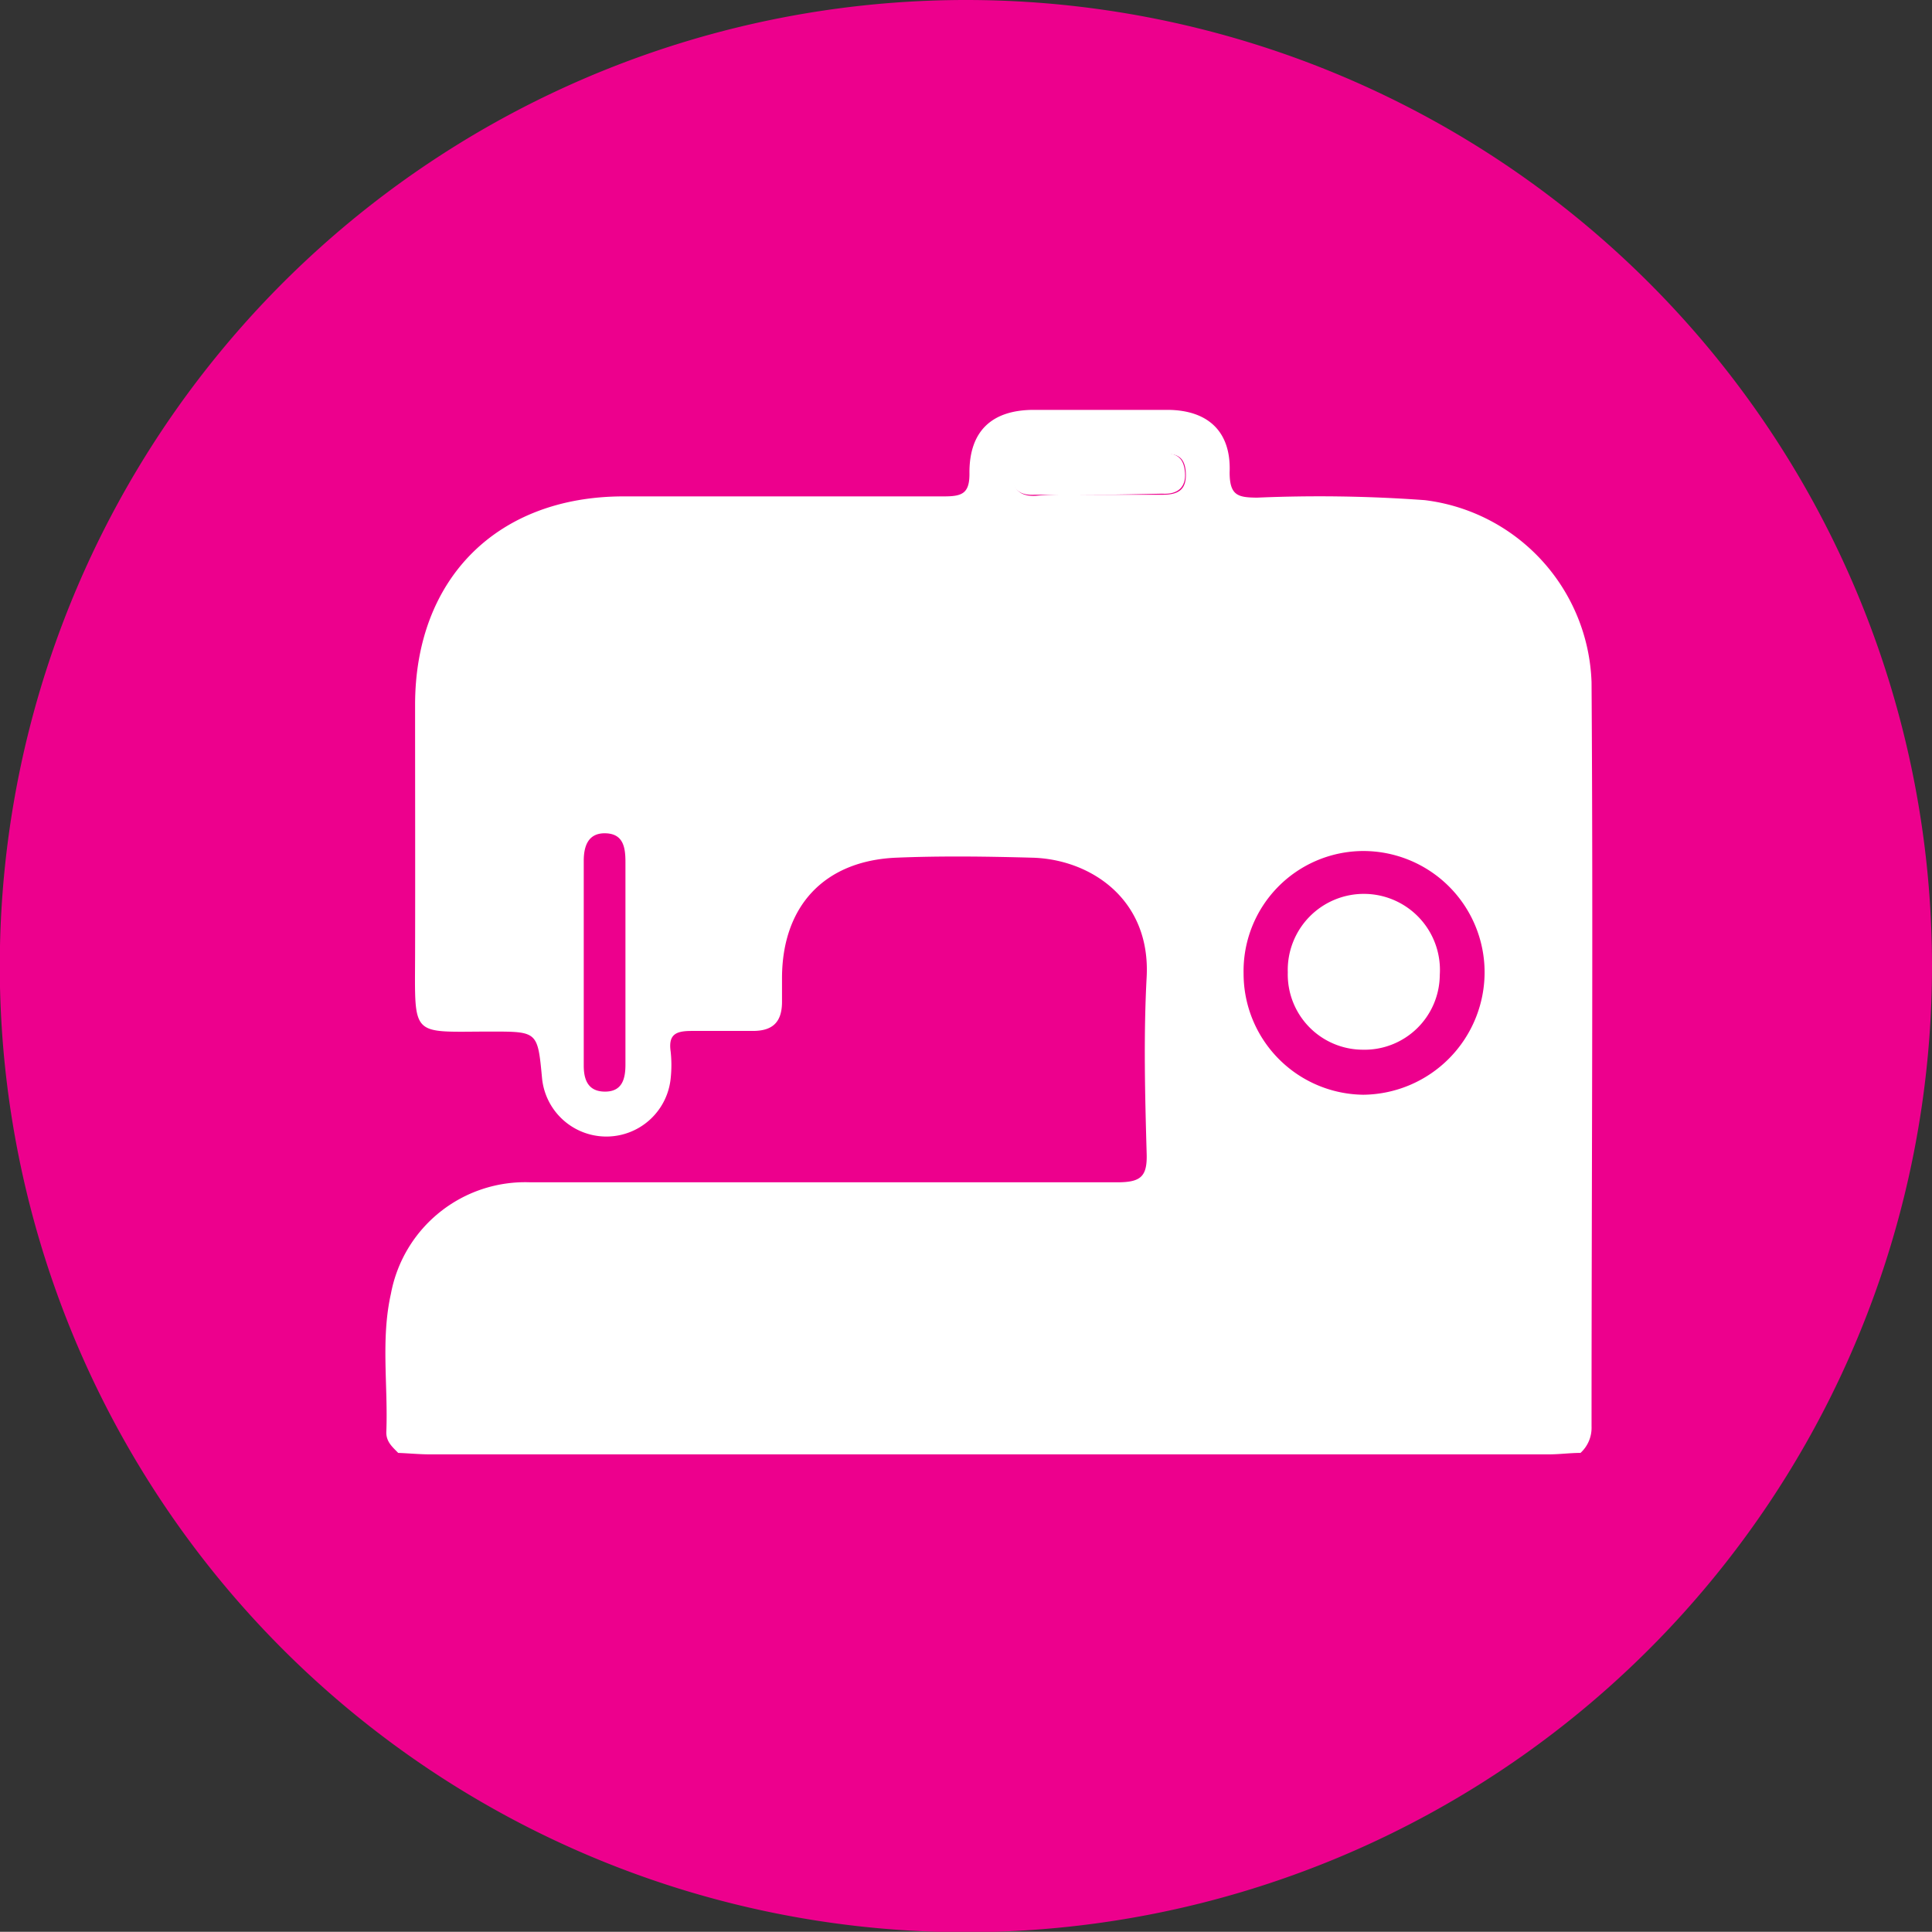
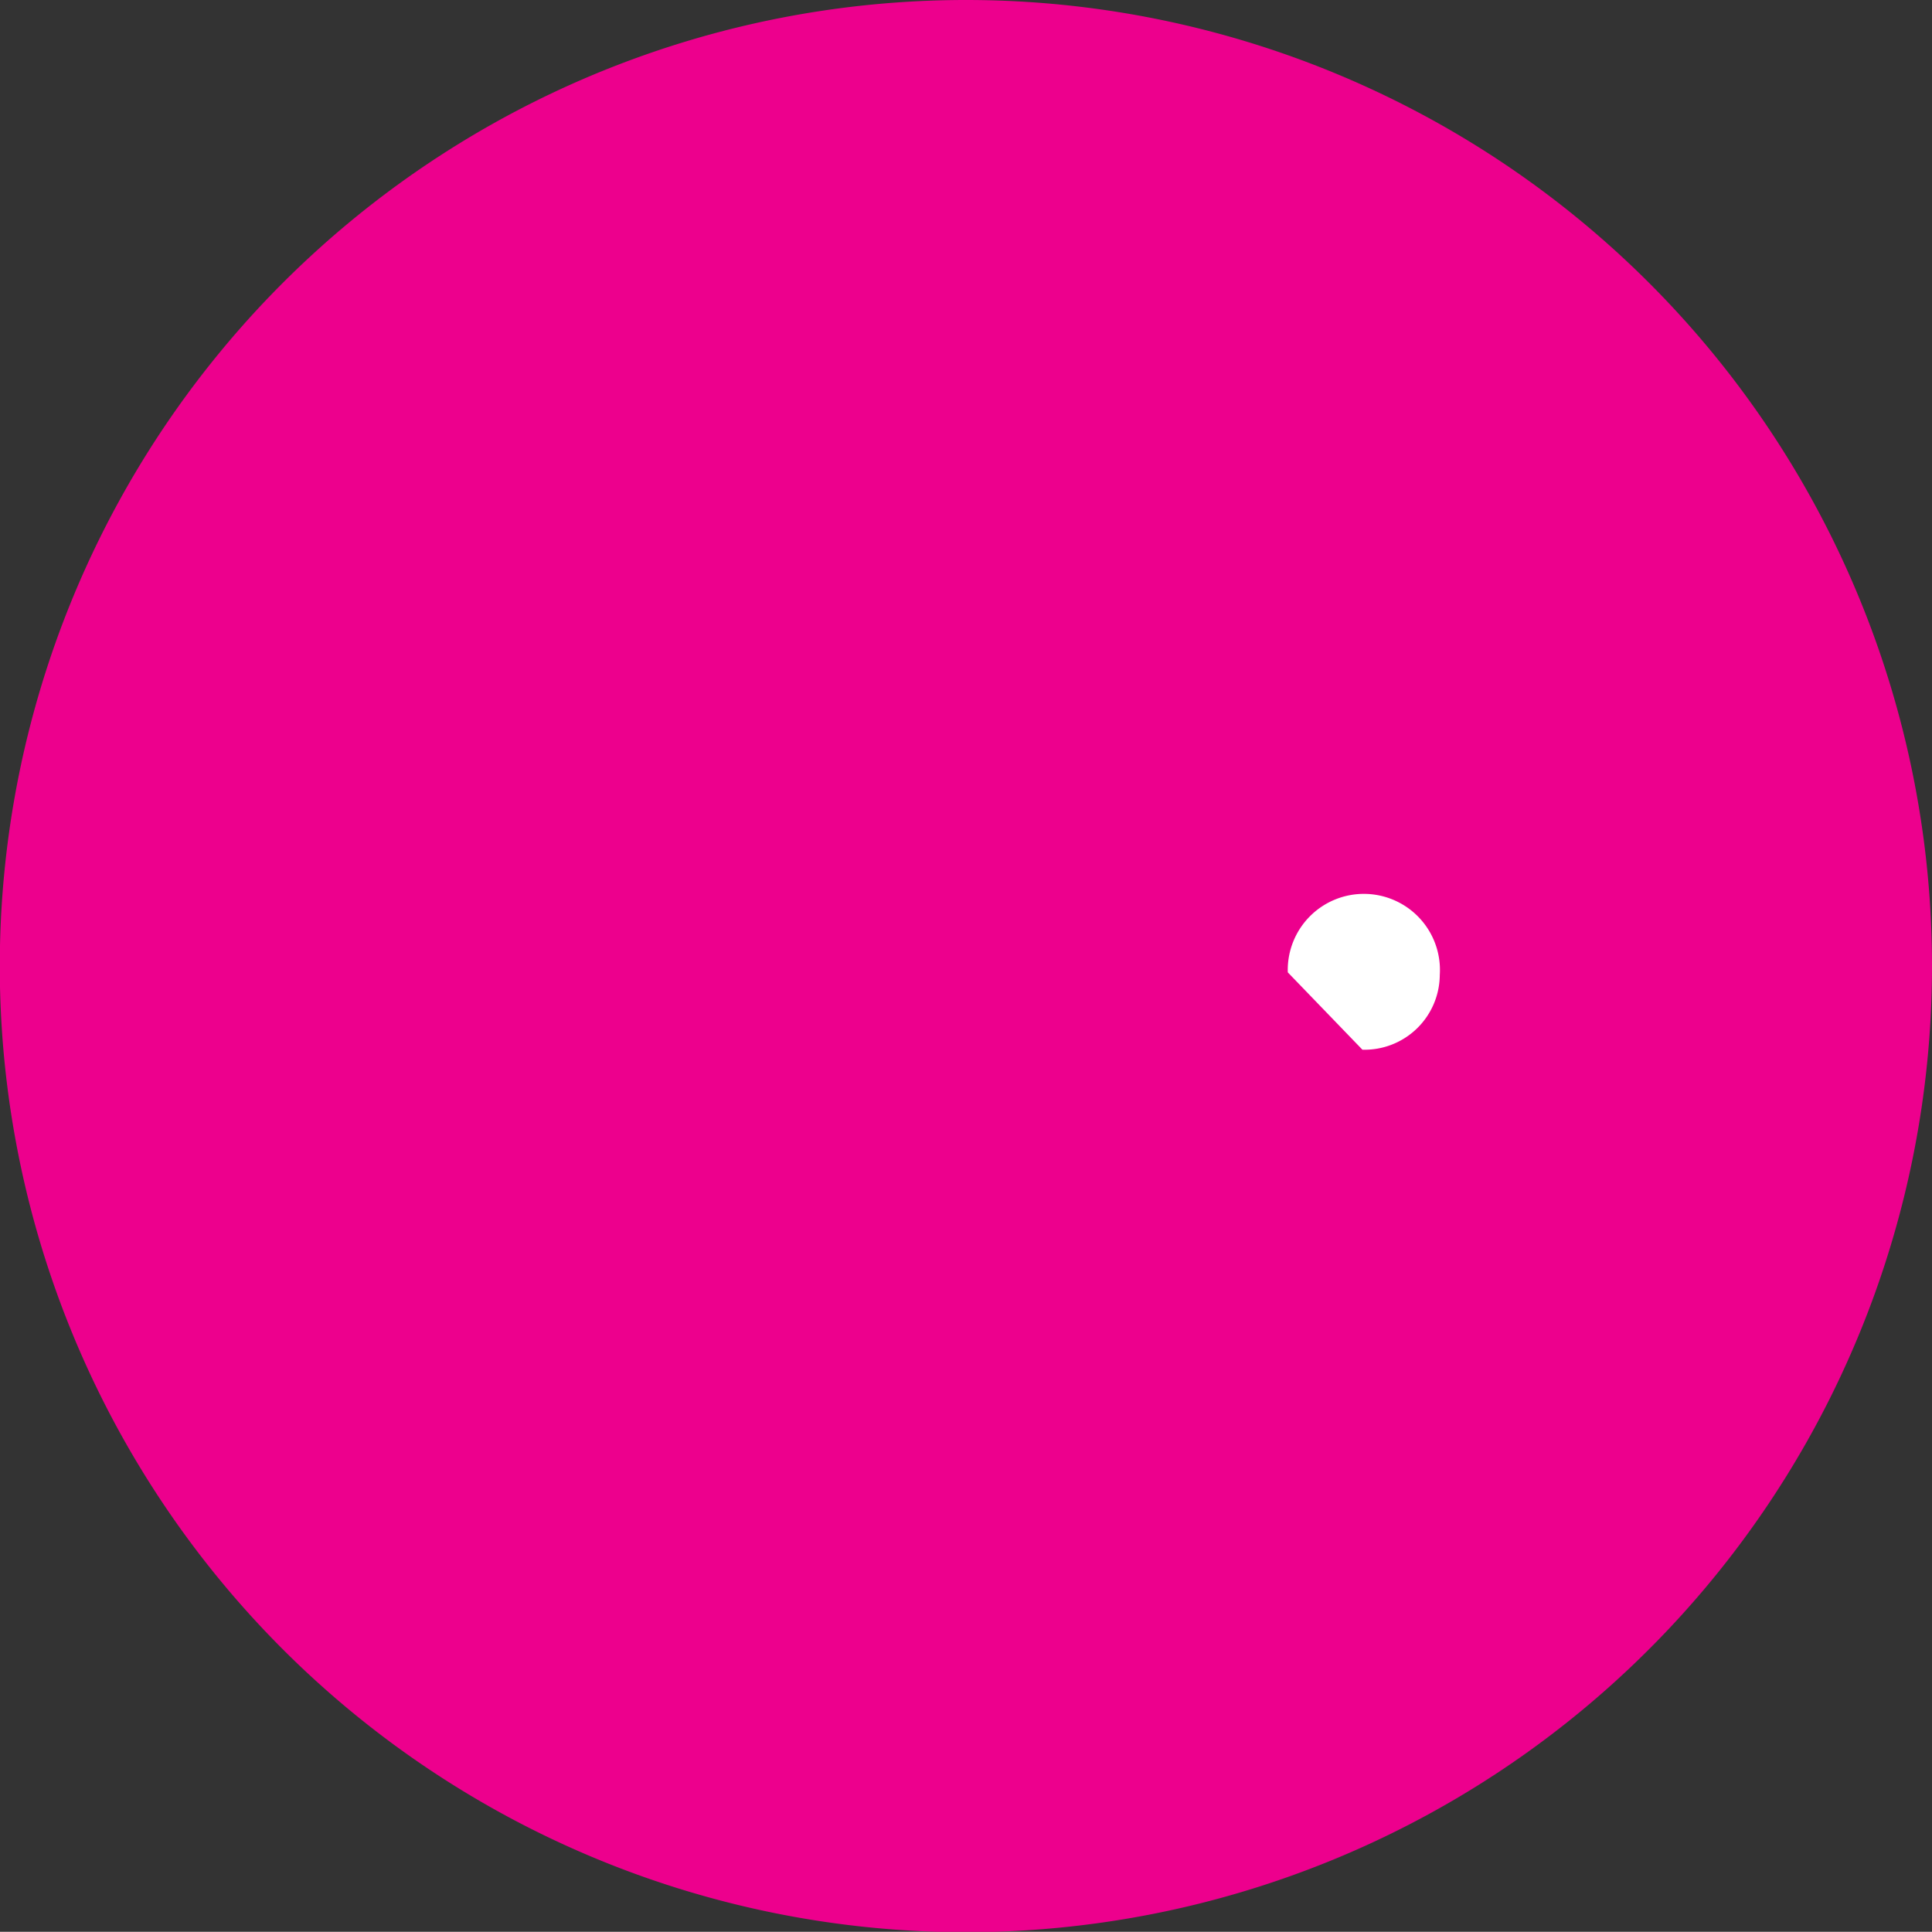
<svg xmlns="http://www.w3.org/2000/svg" viewBox="0 0 92.67 92.66">
  <rect x="0" y="0" width="92.67" height="92.66" fill="#333333" stroke="none" />
  <defs>
    <style>.cls-1{fill:#ed008d;}.cls-2{fill:#fff;}</style>
  </defs>
  <g id="Layer_2" data-name="Layer 2">
    <g id="Layer_1-2" data-name="Layer 1">
      <path class="cls-1" d="M92.67,46.33A46.34,46.34,0,1,1,46.34,0,46.33,46.33,0,0,1,92.67,46.33Z" />
-       <path class="cls-2" d="M75.81,69.69c-.51,0-1,.07-1.53.07H20.63c-.51,0-1-.05-1.53-.07-.27-.28-.58-.53-.57-1,.09-2.21-.27-4.44.22-6.63a6.55,6.55,0,0,1,6.69-5.35c9.39,0,18.77,0,28.15,0,1.13,0,1.45-.27,1.41-1.4-.08-2.81-.15-5.64,0-8.44.2-3.76-2.72-5.66-5.49-5.73-2.18-.06-4.36-.09-6.53,0-3.45.15-5.46,2.33-5.47,5.76,0,.39,0,.77,0,1.15,0,1-.47,1.4-1.4,1.4s-2,0-2.94,0c-.76,0-1.12.17-1,1a6,6,0,0,1,0,1.27,3.1,3.1,0,0,1-6.17,0c-.21-2.24-.21-2.24-2.44-2.24-3.87,0-3.66.35-3.65-3.67s0-8,0-12c0-6.06,3.94-10,10-10q7.66,0,15.35,0c.88,0,1.26-.12,1.24-1.15,0-2,1.09-3,3.09-3h6.39c1.92,0,3.08,1,3,3,0,1.12.41,1.2,1.31,1.21a69.76,69.76,0,0,1,8.05.12,9.11,9.11,0,0,1,8,8.74c.08,11.89,0,23.79,0,35.69A1.63,1.63,0,0,1,75.81,69.69Zm-16.16-23a5.81,5.81,0,0,0,5.74,5.82,5.88,5.88,0,0,0,5.82-5.89,5.82,5.82,0,0,0-5.9-5.8A5.76,5.76,0,0,0,59.65,46.71ZM30,46.35c0-1.66,0-3.32,0-5,0-.7-.1-1.35-.94-1.38S28,40.57,28,41.29c0,3.27,0,6.55,0,9.82,0,.64.18,1.24,1,1.25s1-.57,1-1.29ZM52.59,23.73c1.06,0,2.13,0,3.19,0,.76,0,1.12-.26,1.1-1s-.35-1-1.05-.95c-2.08,0-4.17,0-6.25,0-.71,0-1,.3-1,1s.36,1.05,1.12,1C50.63,23.69,51.61,23.73,52.59,23.73Z" />
-       <path class="cls-2" d="M65.35,50.35a3.61,3.61,0,0,0,3.71-3.58,3.65,3.65,0,1,0-7.29-.13A3.61,3.61,0,0,0,65.35,50.35Z" />
-       <path class="cls-2" d="M52.59,23.73c-1,0-2,0-2.93,0-.76.05-1.13-.25-1.12-1s.33-1,1-1c2.08,0,4.17,0,6.25,0,.7,0,1,.27,1.05.95s-.34,1.05-1.1,1C54.72,23.7,53.65,23.73,52.59,23.73Z" />
+       <path class="cls-2" d="M65.35,50.35a3.61,3.61,0,0,0,3.71-3.58,3.65,3.65,0,1,0-7.29-.13Z" />
    </g>
  </g>
</svg>